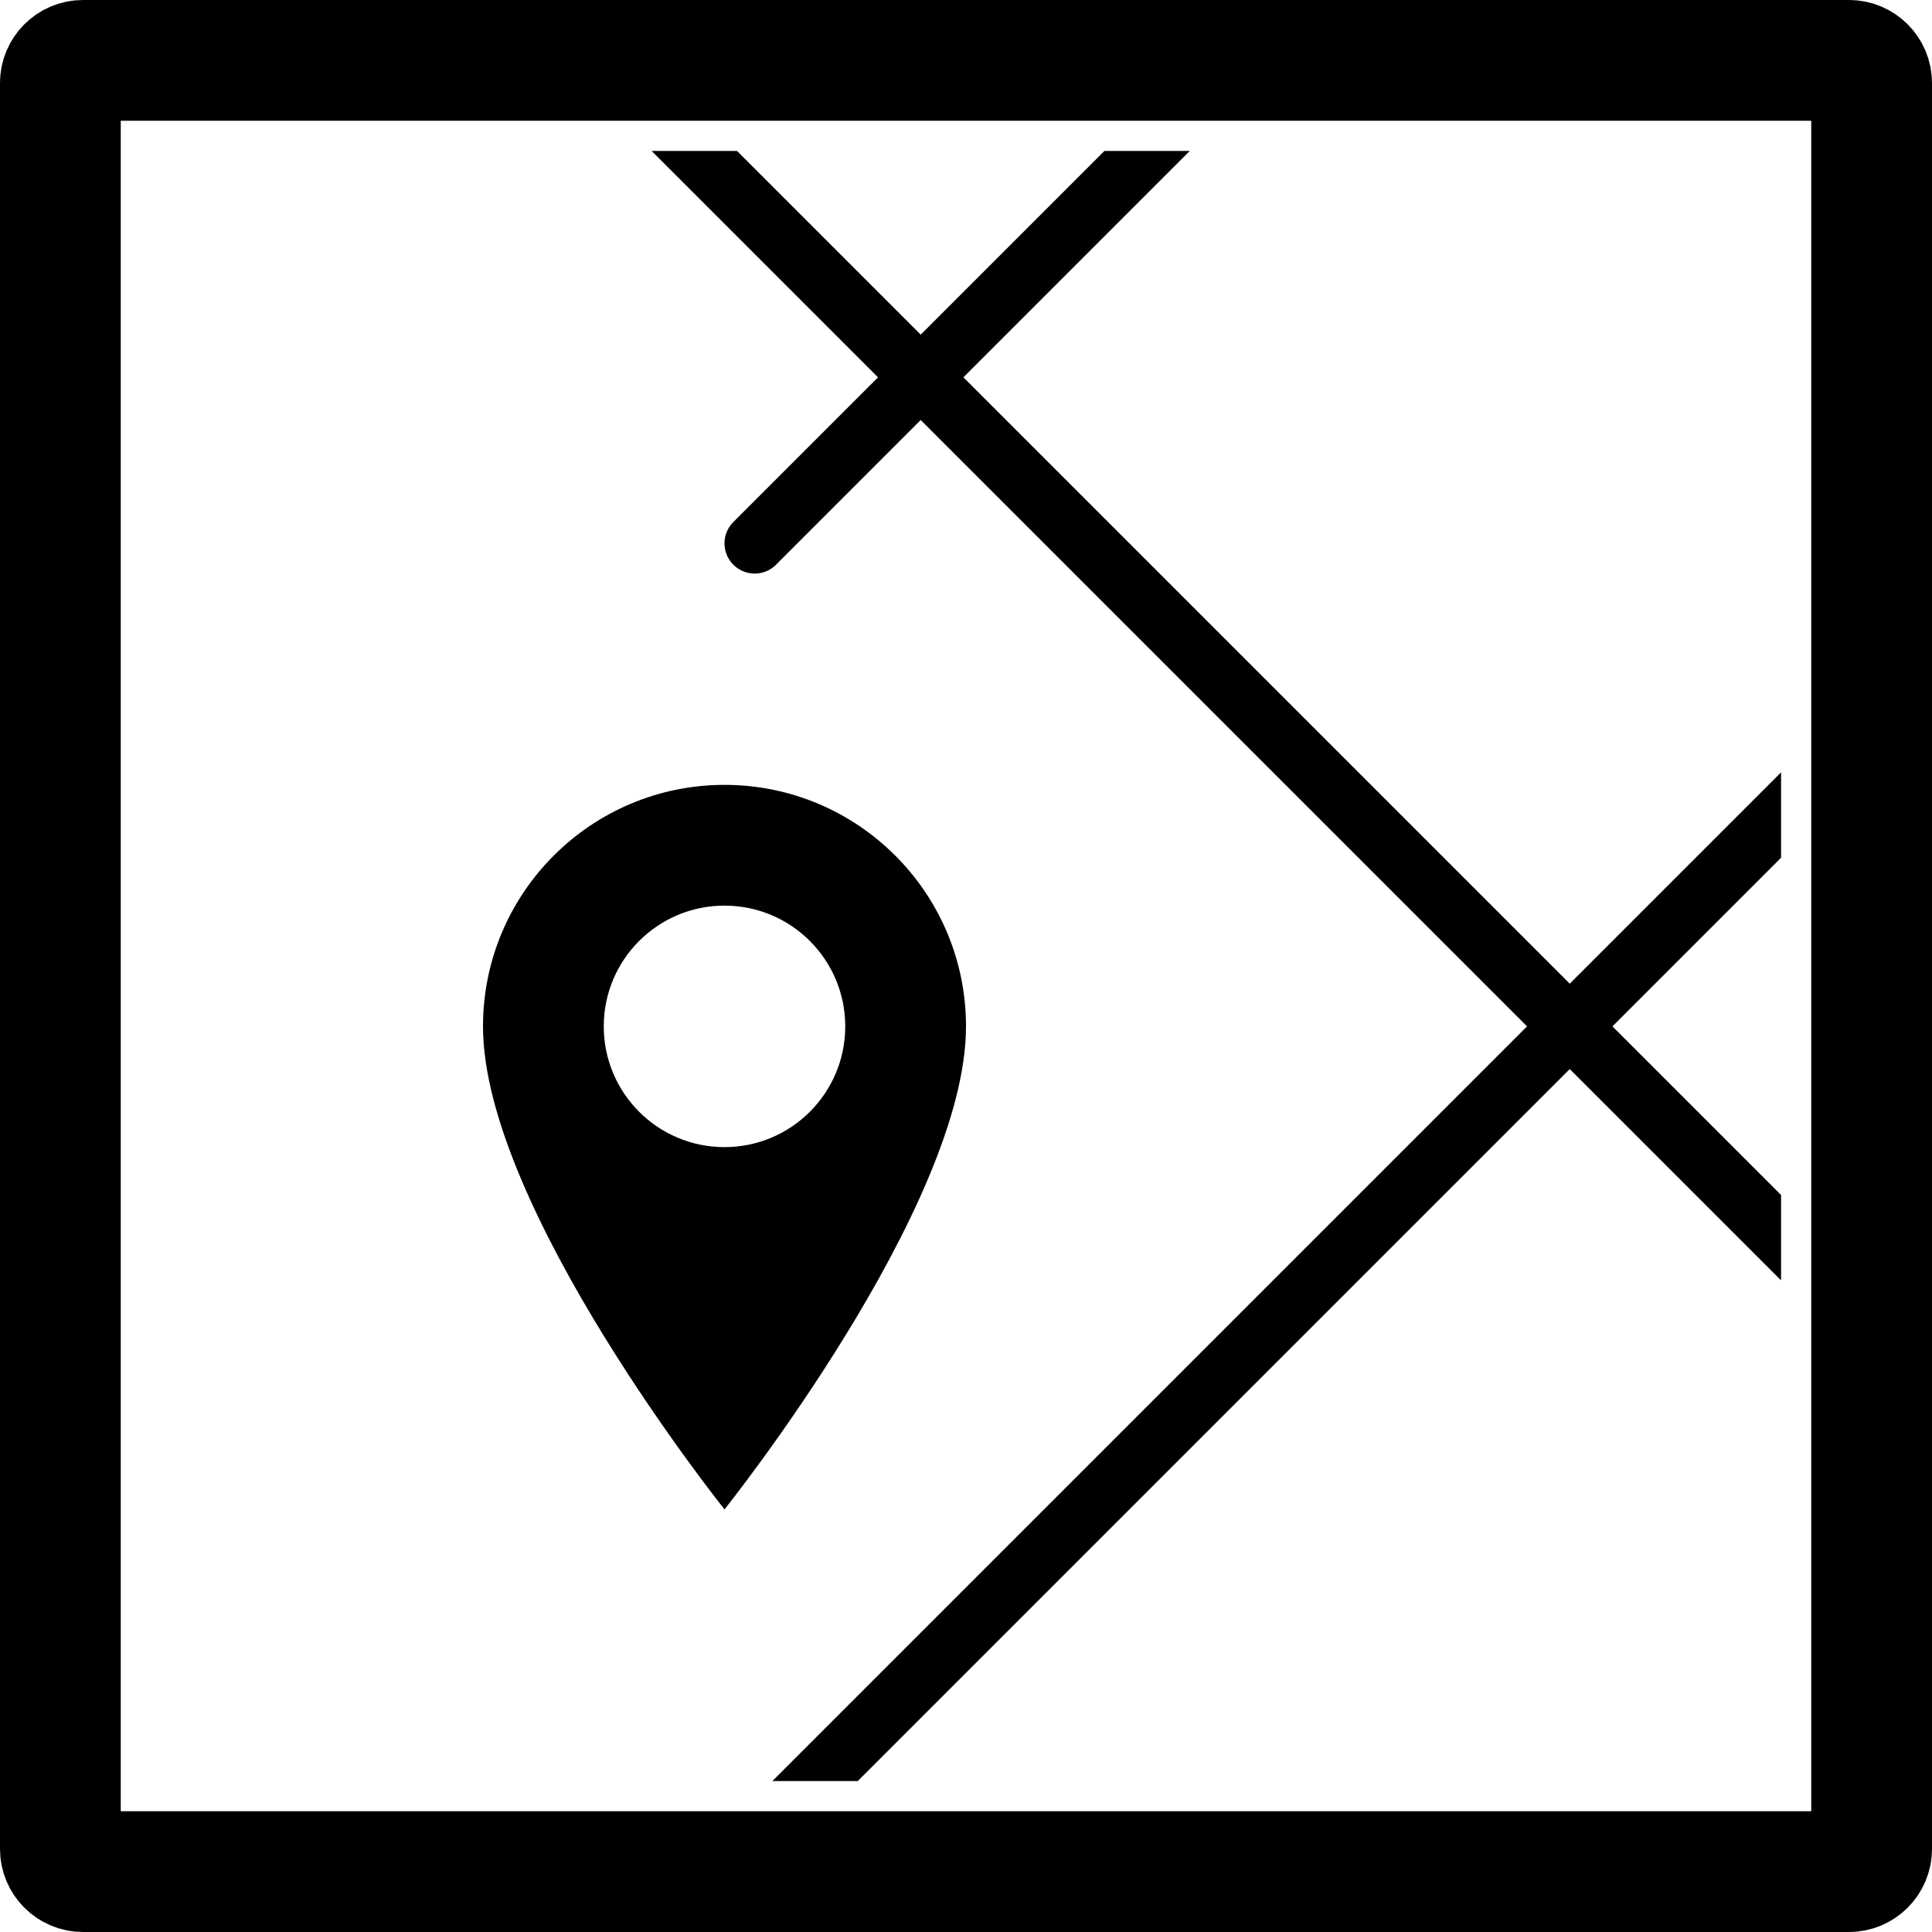
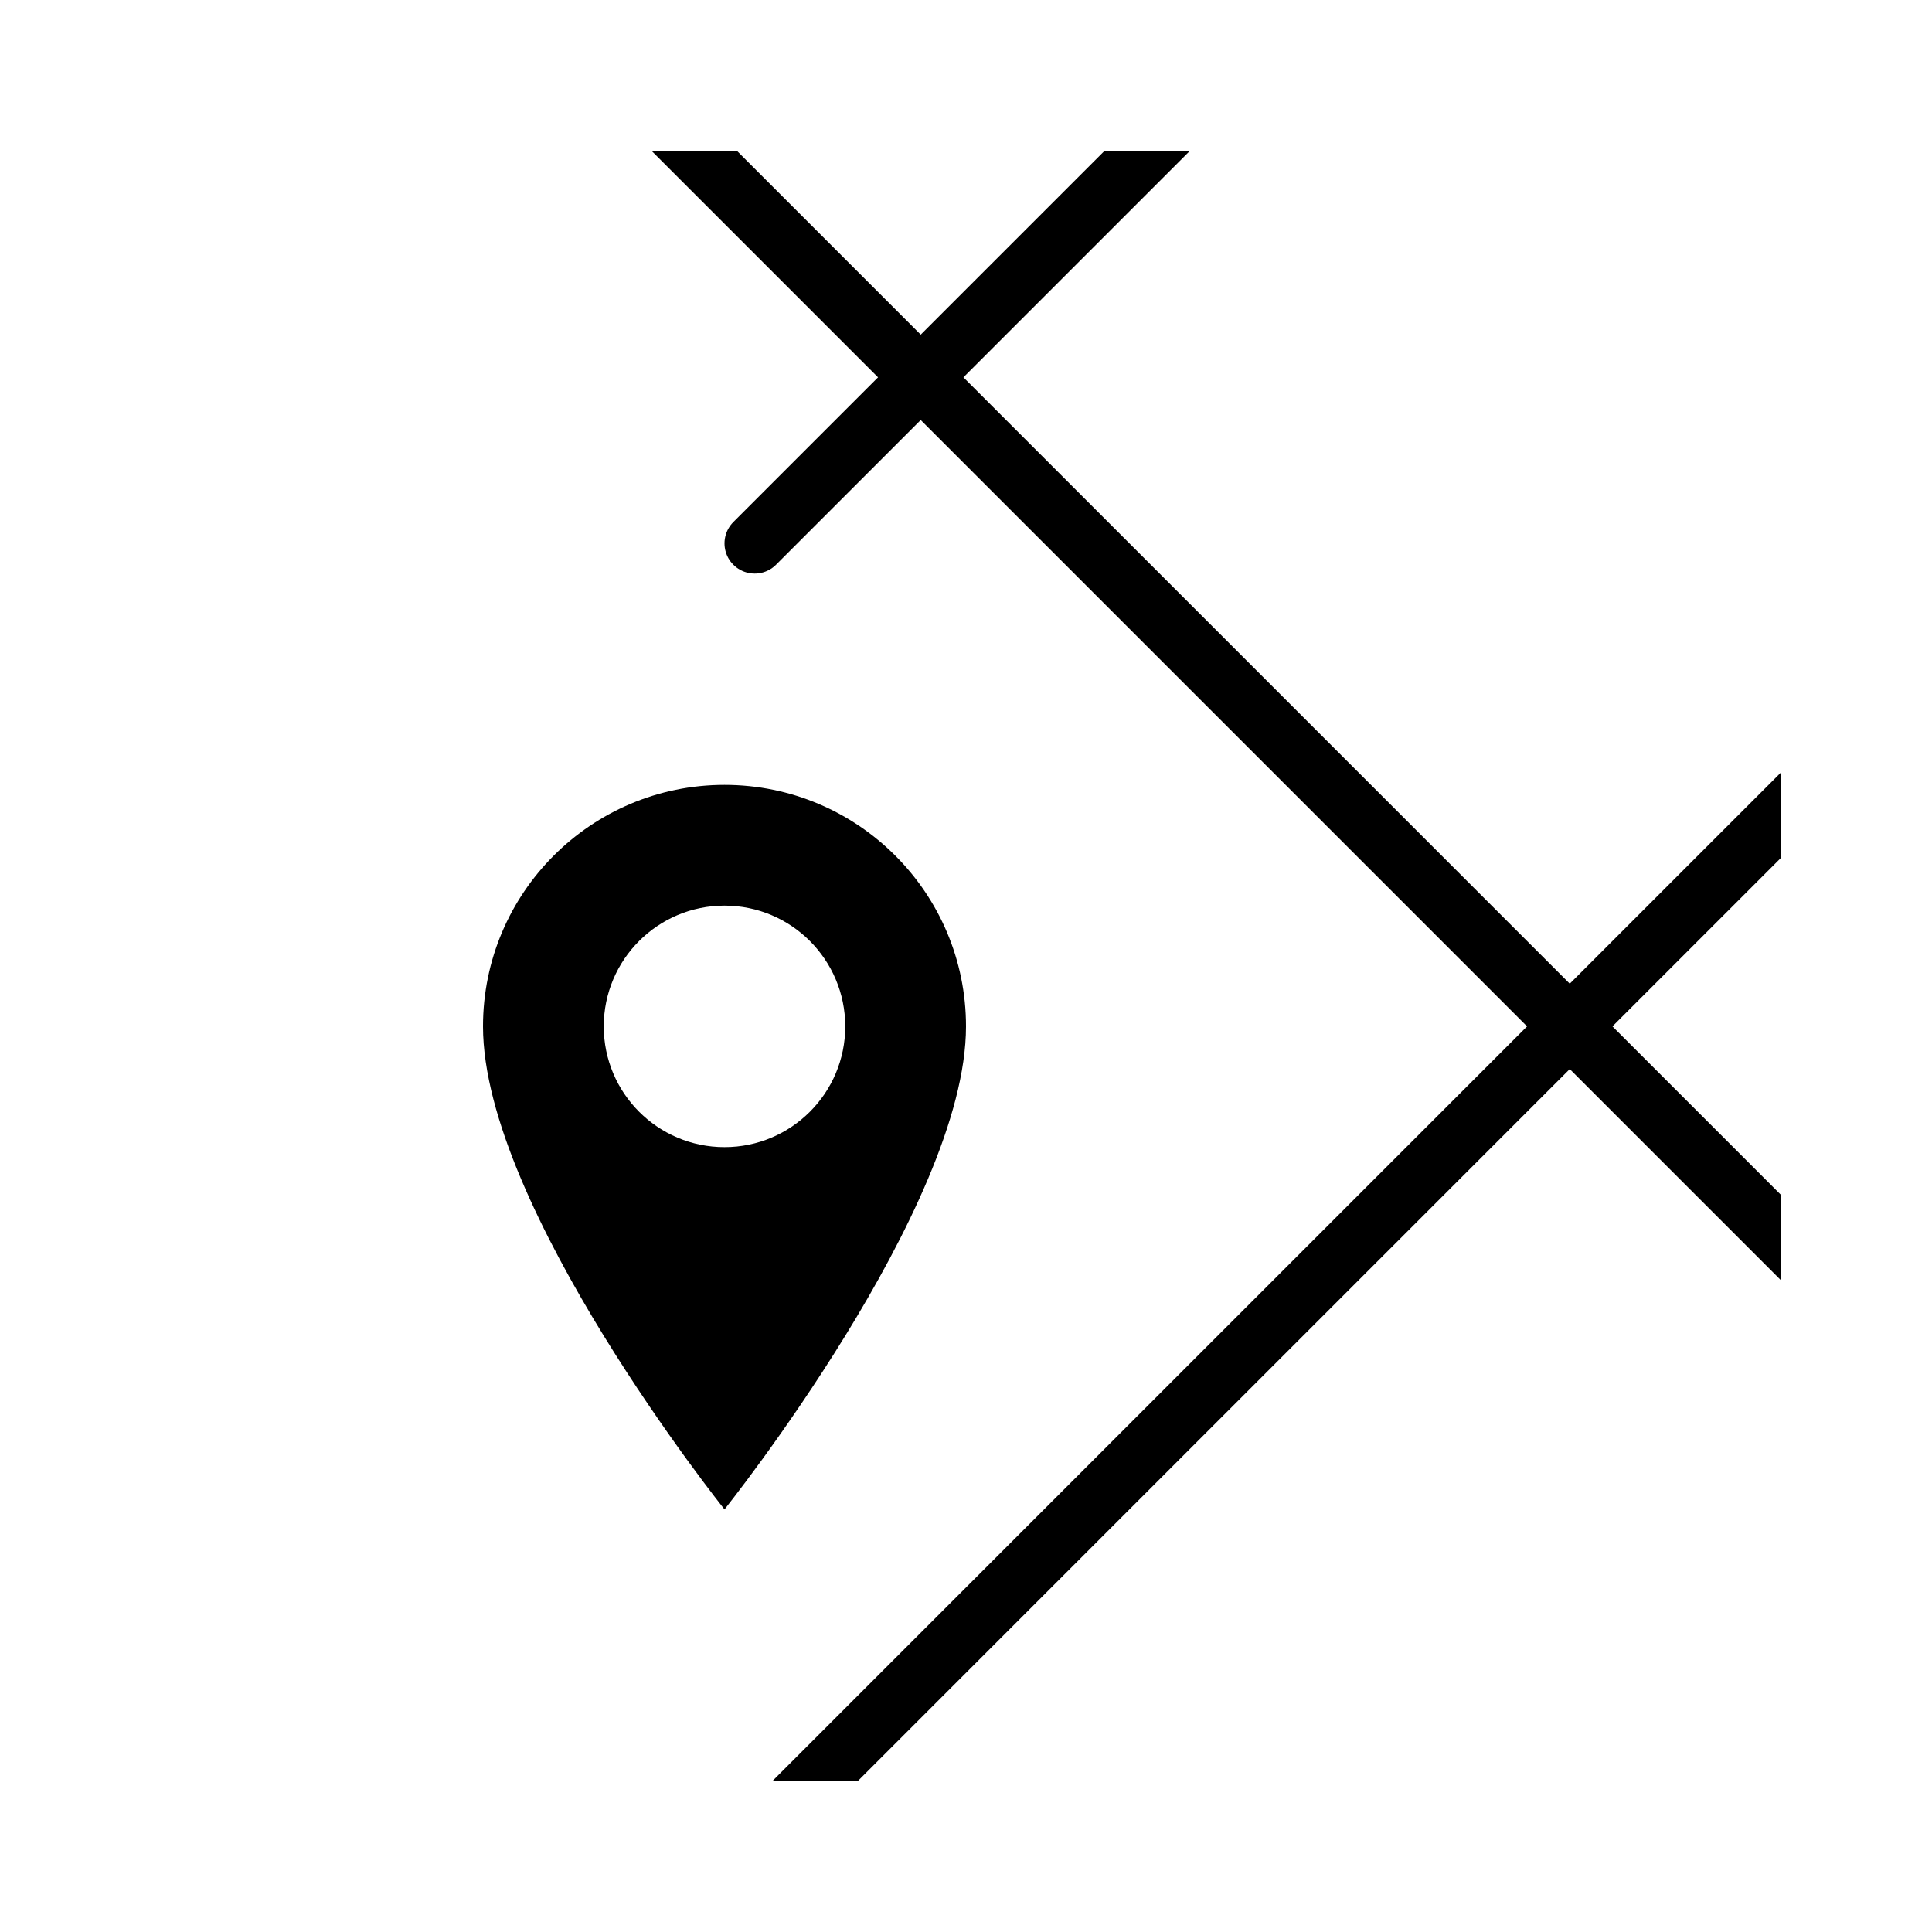
<svg xmlns="http://www.w3.org/2000/svg" class="iconic iconic-map" width="128" height="128" viewBox="0 0 128 128">
  <g class="iconic-metadata">
    <title>Map</title>
  </g>
  <defs>
    <clipPath id="iconic-size-lg-map-clip-0">
      <path d="M10 10h108v108h-108z" />
    </clipPath>
  </defs>
  <g class="iconic-map-lg iconic-container iconic-lg" data-width="128" data-height="128" display="inline">
    <path clip-path="url(#iconic-size-lg-map-clip-0)" stroke="#000" stroke-width="4" class="iconic-map-street iconic-map-street-cross iconic-map-street-cross-2 iconic-property-stroke" d="M126 46l-79.196 79.196" fill="none" />
    <path clip-path="url(#iconic-size-lg-map-clip-0)" stroke="#000" stroke-width="4" stroke-linecap="round" class="iconic-map-street iconic-map-street-cross iconic-map-street-cross-1 iconic-property-stroke" d="M50 36l32-32" fill="none" />
    <path clip-path="url(#iconic-size-lg-map-clip-0)" stroke="#000" stroke-width="4" class="iconic-map-street iconic-map-street-main iconic-property-stroke" d="M40 4l84.381 84.381" fill="none" />
    <path d="M48 52c-8.836 0-16 7.163-16 16 0 12 16 32 16 32s16-20 16-32c0-8.837-7.163-16-16-16zm0 24c-4.418 0-8-3.582-8-8s3.582-8 8-8 8 3.582 8 8-3.582 8-8 8z" class="iconic-map-map-marker iconic-property-accent iconic-property-fill" />
-     <path stroke="#000" stroke-width="8" d="M122.5 124h-117c-.828 0-1.5-.672-1.5-1.5v-117c0-.828.672-1.5 1.5-1.5h117c.828 0 1.5.672 1.5 1.5v117c0 .828-.672 1.5-1.5 1.5z" class="iconic-map-frame iconic-property-stroke" fill="none" />
  </g>
  <g class="iconic-map-md iconic-container iconic-md" data-width="32" data-height="32" display="none" transform="scale(4)">
    <path stroke="#000" class="iconic-map-street iconic-map-street-cross iconic-map-street-cross-2 iconic-property-stroke" d="M31 11l-20 20" fill="none" />
    <path stroke="#000" stroke-width="1.014" stroke-linecap="round" class="iconic-map-street iconic-map-street-cross iconic-map-street-cross-1 iconic-property-stroke" d="M12 9l8-8" fill="none" />
    <path stroke="#000" class="iconic-map-street iconic-map-street-main iconic-property-stroke" d="M10 1l21.095 21.095" fill="none" />
    <path d="M12 13c-2.209 0-4 1.791-4 4 0 3 4 8 4 8s4-5 4-8c0-2.209-1.791-4-4-4zm0 6c-1.105 0-2-.895-2-2s.895-2 2-2 2 .895 2 2-.895 2-2 2z" class="iconic-map-map-marker iconic-property-accent iconic-property-fill" />
    <path stroke="#000" stroke-width="3" d="M30 30.5h-28c-.276 0-.5-.224-.5-.5v-28c0-.276.224-.5.5-.5h28c.276 0 .5.224.5.5v28c0 .276-.224.5-.5.5z" class="iconic-map-frame iconic-property-stroke" fill="none" />
  </g>
  <g class="iconic-map-sm iconic-container iconic-sm" data-width="16" data-height="16" display="none" transform="scale(8)">
-     <path stroke="#000" class="iconic-map-street iconic-map-street-cross iconic-property-stroke" d="M15 6l-9 9" fill="none" />
    <path stroke="#000" class="iconic-map-street iconic-map-street-main iconic-property-stroke" d="M5 1l10 10" fill="none" />
    <path d="M6 6c-1.105 0-2 .895-2 2 0 1.5 2 4 2 4s2-2.5 2-4c0-1.105-.895-2-2-2zm0 3c-.552 0-1-.448-1-1s.448-1 1-1 1 .448 1 1-.448 1-1 1z" class="iconic-map-map-marker iconic-property-accent iconic-property-fill" />
    <path stroke="#000" stroke-width="2" d="M14.75 15h-13.5c-.138 0-.25-.112-.25-.25v-13.5c0-.138.112-.25.25-.25h13.5c.138 0 .25.112.25.25v13.5c0 .138-.112.25-.25.25z" class="iconic-map-frame iconic-property-stroke" fill="none" />
  </g>
</svg>